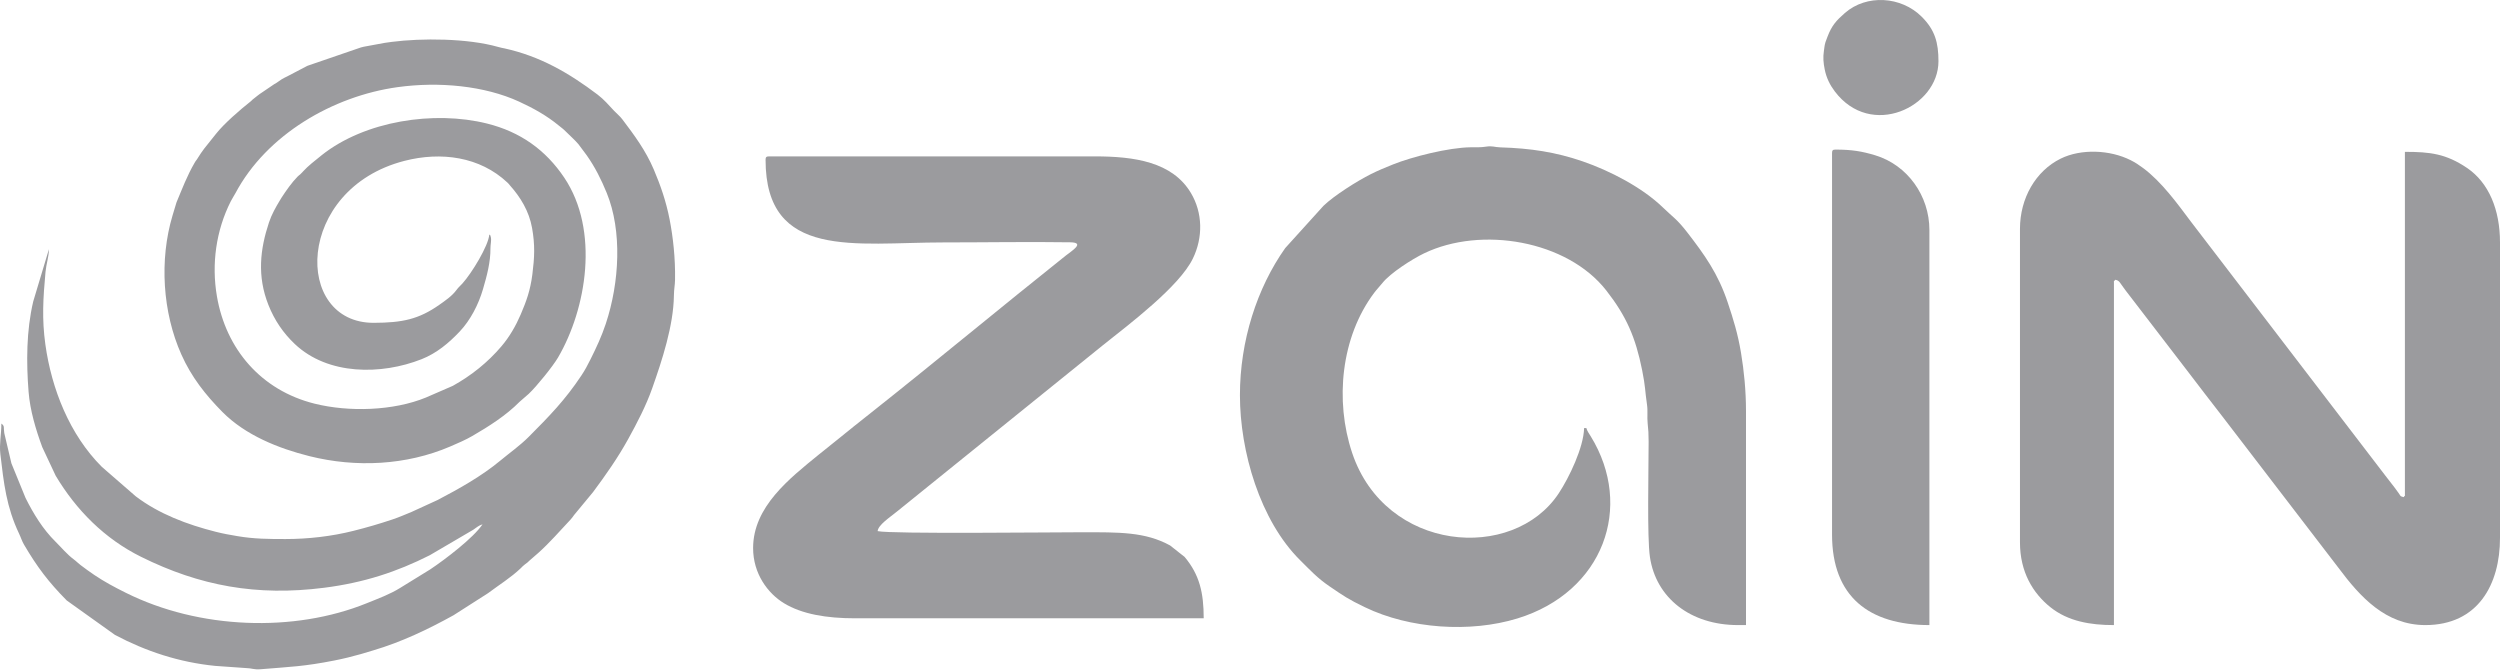
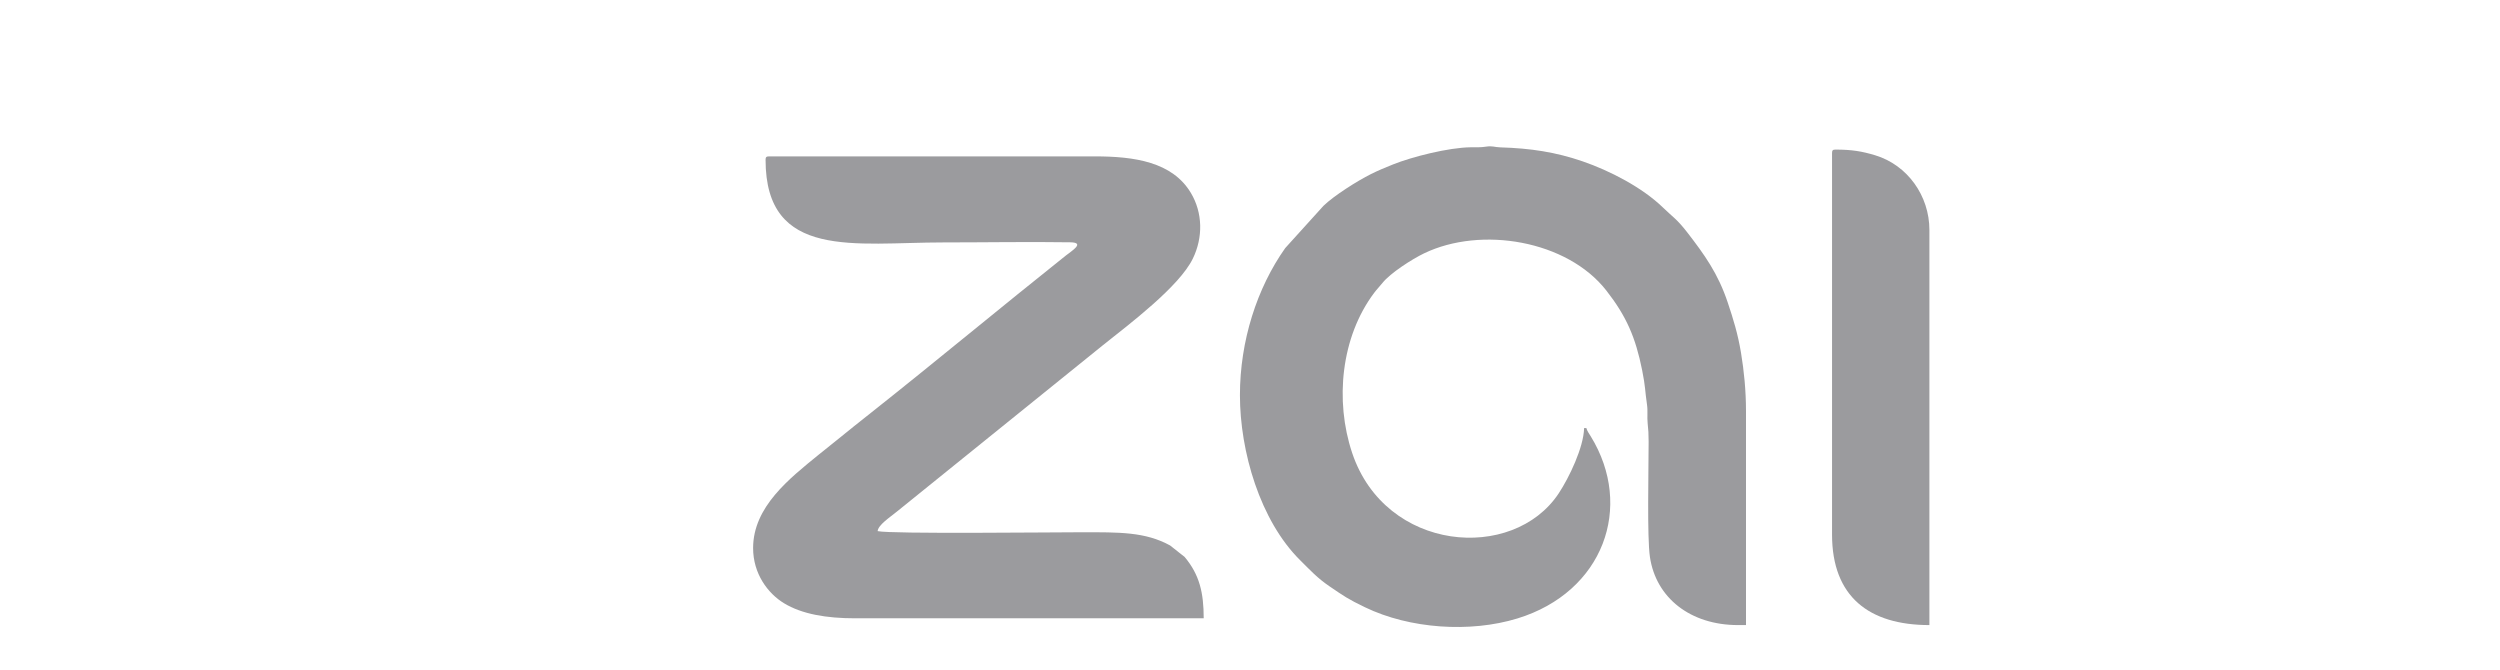
<svg xmlns="http://www.w3.org/2000/svg" width="1000" height="268" viewBox="0 0 1000 268" fill="none">
-   <path fill-rule="evenodd" clip-rule="evenodd" d="M193.012 209.731C189.393 215.132 178.149 223.722 172.089 227.754L160.042 235.18C155.979 237.714 151.181 239.472 146.685 241.296C117.661 253.067 79.659 251.783 50.209 237.054C45.562 234.73 41.91 232.783 37.773 230.019C35.722 228.649 34.111 227.429 32.242 226.039C31.149 225.226 30.627 224.582 29.53 223.769C26.848 221.782 24.56 219.001 22.17 216.638C17.155 211.68 13.394 205.531 10.21 199.163L4.564 185.336L1.712 173.244C1.329 170.882 1.976 170.473 0.548 169.426C0.548 173.646 -0.332 177.602 0.138 181.603C1.524 193.406 2.559 202.801 7.647 213.5C8.443 215.174 8.74 216.38 9.617 217.871C14.892 226.848 19.397 232.803 26.699 240.186L45.98 253.963C58.375 260.538 71.703 264.928 86.115 266.36L98.383 267.224C100.761 267.27 101.544 267.92 104.244 267.695C116.178 266.695 121.38 266.638 133.801 264.187C137.447 263.467 140.835 262.628 144.374 261.626C146.155 261.122 147.378 260.719 149.253 260.166C160.598 256.819 171.211 251.737 181.39 246.112L195.202 237.28C199.541 234.025 204.394 231.022 208.303 227.286C209.017 226.605 209.094 226.411 209.953 225.765C211.003 224.975 211.007 225.043 211.925 224.115L215.319 221.169C219.944 217.037 224.02 212.273 228.231 207.817C229.058 206.941 228.965 206.853 229.615 206.03L237.201 196.86C242.313 189.999 247.152 183.101 251.28 175.616C254.845 169.155 258.411 162.32 260.879 155.327C264.84 144.107 269.391 130.265 269.561 118.27C269.601 115.436 269.972 114.216 270.016 111.932C270.182 103.27 269.202 94.734 267.851 87.795C266.415 80.427 264.171 74.053 261.535 67.846C258.29 60.209 253.752 54.098 248.982 47.793C247.886 46.345 246.845 45.617 245.648 44.334C243.54 42.078 241.569 39.76 239.018 37.83C227.594 29.186 216.04 22.494 201.797 19.355C201.443 19.277 201.044 19.214 200.711 19.141L199.263 18.777C186.973 15.272 168.554 15.227 156.725 16.75C155.534 16.902 154.864 16.98 153.862 17.152L145.493 18.696C145.267 18.75 144.378 18.974 144.371 18.977L123.131 26.266C123.033 26.307 122.915 26.361 122.819 26.402L114.896 30.55C113.951 31.059 113.606 31.125 112.755 31.661L110.284 33.343C110.195 33.396 110.075 33.455 109.988 33.506C109.901 33.555 109.78 33.615 109.695 33.664L104.891 36.925C104.059 37.49 103.777 37.645 103.016 38.26L101.037 39.825C100.97 39.885 100.884 39.99 100.814 40.053L100.327 40.509C96.067 43.881 89.673 49.375 86.337 53.613L81.679 59.453C80.648 60.815 80.095 61.657 79.135 63.186C79.086 63.264 79.018 63.378 78.967 63.456C78.916 63.536 78.841 63.645 78.789 63.725C78.735 63.807 78.655 63.912 78.599 63.994C77.99 64.891 78.519 63.952 77.84 65.119C74.838 70.271 72.887 75.483 70.59 80.975L69.017 86.189C63.7 103.939 65.017 124.966 72.547 141.807C76.564 150.791 82.125 157.869 88.966 164.787C98.126 174.049 111.394 179.376 123.813 182.471C142.486 187.126 162.521 186.11 180.022 178.628C183.045 177.335 186.296 175.926 188.925 174.397C195.581 170.527 202.408 166.212 207.843 160.709L211.476 157.55C214.637 154.598 221.195 146.456 223.208 143.014C234.596 123.531 239.882 92.195 225.708 71.065C218.268 59.972 208.146 52.744 194.823 49.419C173.652 44.135 145.954 48.331 128.667 62.083C128.582 62.15 128.482 62.238 128.4 62.305C125.916 64.33 123.354 66.234 121.164 68.633C121.098 68.705 121.02 68.81 120.955 68.881L120.05 69.784C119.765 70.034 119.49 70.177 119.076 70.6C116.671 73.052 114.511 76.165 112.627 79.038C112.237 79.631 112.222 79.704 111.927 80.195C110.361 82.777 108.665 85.749 107.588 88.984C104.031 99.688 102.798 110.429 107.354 121.945C109.787 128.09 113.283 133.221 117.942 137.623C131.23 150.178 152.584 150.015 168.627 143.681C174.63 141.31 179.474 137.266 183.852 132.641C188.189 128.06 191.395 121.805 193.182 115.704C194.754 110.333 196.228 104.911 196.183 99.233C196.172 97.857 196.635 96.183 196.336 94.916C196.013 93.542 196.002 94.192 195.73 93.799C195.346 98.396 188.688 109.272 184.977 113.389C183.978 114.498 183.481 114.782 182.597 115.989C180.87 118.348 178.22 120.169 175.8 121.873C167.497 127.717 160.982 129.086 149.529 129.13C117.284 129.254 117.966 75.654 161.753 64.352C176.401 60.571 191.931 62.648 202.94 73.001L203.393 73.454C203.416 73.477 203.869 74.035 204.011 74.196C208.153 78.833 211.633 84.448 212.828 91.191C214.032 97.989 213.815 102.848 212.956 109.667C212.128 116.239 210.509 120.573 208.27 125.813C206.348 130.311 203.777 134.759 200.588 138.51C195.108 144.956 188.561 150.197 181.129 154.335L170.37 159.011C157.351 164.362 139.55 164.894 125.804 161.458C104.405 156.109 90.379 139.631 86.769 118.528C84.559 105.623 86.403 92.203 92.319 80.508C93.044 79.072 93.419 78.697 94.138 77.345C106.654 53.786 133.268 38.445 158.986 34.866C175.55 32.561 193.824 34.296 207.656 40.66C213.362 43.287 218.647 46.217 223.483 50.194C224.795 51.271 225.178 51.451 226.413 52.7C228.025 54.331 229.964 55.999 231.383 57.691L234.672 62.101C238.012 66.846 240.467 71.736 242.692 77.177C248.906 92.374 247.815 112.969 242.314 129.515C240.651 134.517 238.581 138.972 236.185 143.764C234.977 146.182 234.045 147.95 232.596 150.138C226.078 159.978 219.624 166.576 211.472 174.753C207.987 178.249 203.924 181.088 200.129 184.242C192.634 190.47 183.672 195.485 175.05 199.997L164.545 204.811C162.202 205.746 159.791 206.839 157.069 207.751C151.679 209.56 146.839 210.964 141.298 212.359C132.599 214.549 123.231 215.617 114.215 215.617C107.429 215.617 101.679 215.589 94.996 214.456C91.756 213.907 89.337 213.482 86.318 212.719C74.856 209.823 63.58 205.577 54.309 198.537L40.74 186.746C27.855 173.889 20.618 155.551 18.147 137.787C16.718 127.512 17.247 119.246 18.208 108.736C18.49 105.659 19.567 102.6 19.567 99.685L13.301 120.552C10.524 132.257 10.505 144.98 11.434 156.726C12.026 164.211 14.344 171.908 16.912 178.873L22.265 190.274C30.505 204.078 41.874 215.508 56.398 222.712C79.938 234.388 102.728 238.539 129.629 235.108C145.58 233.074 158.776 228.726 171.88 222.11L189.297 211.903C190.539 211.074 191.533 210.125 193.012 209.731Z" fill="#9B9B9E" />
-   <path fill-rule="evenodd" clip-rule="evenodd" d="M807.989 91.536V216.976C807.989 228.758 813.142 237.254 820.139 242.865C827.245 248.561 836.15 250.035 845.576 250.035V113.272C845.576 111.541 845.437 113.107 846.029 111.914C847.823 112.111 847.96 113.199 850.098 115.995L874.882 148.272C879.621 154.586 884.337 160.54 889.055 166.705L935.435 227.199C944.031 238.705 954.229 250.035 970.111 250.035C991.242 250.035 1000 233.749 1000 215.166V96.97C1000 83.933 995.529 73.064 986.786 67.162C978.377 61.484 972.045 60.742 961.96 60.742V197.505C961.96 199.236 962.098 197.669 961.506 198.863C959.848 198.42 960.459 198.597 959.476 197.272C958.776 196.326 958.44 195.831 957.756 194.915C956.486 193.212 955.439 191.989 954.196 190.324L876.435 88.753C870.989 81.492 864.66 72.715 857.227 67.205C855.518 65.94 854.215 65.057 852.224 64.056C844.01 59.928 832.479 59.413 824.281 63.447C814.256 68.382 807.989 79.301 807.989 91.536Z" fill="#9B9B9E" />
  <path fill-rule="evenodd" clip-rule="evenodd" d="M495.972 158.105C495.972 180.544 504.035 208.248 520.082 224.113C524.113 228.098 526.903 231.203 531.833 234.551C537.664 238.51 539.078 239.574 546.081 242.946C563.852 251.503 587.991 253.203 606.979 247.376C641.329 236.834 653.675 202.744 636.274 174.491C635.627 173.441 634.862 172.426 634.546 171.238H633.639C633.468 178.945 627.655 191.036 623.499 197.325C605.213 224.995 554.146 220.883 540.856 181.148C533.867 160.249 536.4 134.802 549.66 117.147C550.852 115.559 551.732 114.757 552.964 113.205C556.129 109.214 564.834 103.65 569.63 101.341C592.498 90.331 626.856 96.161 642.508 116.179C650.564 126.482 654.225 134.953 656.849 148.029C658.225 154.888 657.942 155.998 658.81 161.918C659.178 164.43 658.789 166.891 659.065 169.361C659.331 171.722 659.454 173.664 659.452 176.672C659.446 187.972 658.804 214.926 659.97 222.799C662.398 239.192 676.199 250.035 695.228 250.035H698.398V164.445C698.398 156.266 697.608 148.36 696.398 141.084C695.122 133.407 693.289 127.581 691.1 121.024C687.219 109.399 681.824 101.912 674.853 92.89C670.792 87.632 668.863 86.596 665.222 83.049C656.952 74.999 643.92 68.269 633.022 64.528C622.22 60.82 612.213 59.31 600.113 58.944C597.75 58.872 597.003 58.259 594.444 58.657C592.209 59.004 590.702 58.886 588.336 58.911C579.401 59.009 564.745 62.743 557.172 65.787C554.068 67.033 551.43 68.111 548.353 69.647C542.973 72.329 533.576 78.26 529.362 82.356L514.088 99.234C502.771 115.24 495.972 136.38 495.972 158.105Z" fill="#9B9B9E" />
  <path fill-rule="evenodd" clip-rule="evenodd" d="M306.226 63.911C306.226 104.107 342.179 96.97 377.323 96.97C394.171 96.97 411.291 96.664 428.099 96.921C434.266 97.017 428.658 100.365 426.172 102.345C400.365 122.906 374.558 144.386 348.735 164.84C343.968 168.616 339.389 172.239 334.65 176.116C332.214 178.109 330.053 179.767 327.613 181.758C315.804 191.396 301.244 202.679 301.244 219.241C301.244 229.464 307.115 237.352 313.607 241.296C320.812 245.674 330.624 247.318 342.002 247.318H481.481C481.481 237.056 479.799 229.883 473.86 222.787L468.044 218.186C458.036 212.689 447.614 212.901 432.572 212.901C421.396 212.901 356.212 213.65 351.058 212.449C351.263 210.002 355.797 207.045 358.693 204.686L441.117 138.121C451.92 129.517 471.65 114.644 477.116 103.475C481.255 95.014 481.121 85.156 476.361 77.184C468.924 64.736 453.711 62.553 438.006 62.553H307.584C306.541 62.553 306.226 62.868 306.226 63.911Z" fill="#9B9B9E" />
  <path fill-rule="evenodd" clip-rule="evenodd" d="M732.815 61.194V213.807C732.815 238.708 747.655 250.035 771.761 250.035V91.988C771.761 78.339 763.006 65.998 750.025 62.097C744.782 60.522 740.781 59.835 734.174 59.835C733.129 59.835 732.815 60.151 732.815 61.194Z" fill="#9B9B9E" />
-   <path fill-rule="evenodd" clip-rule="evenodd" d="M775.384 24.513C775.384 16.99 773.954 11.962 768.718 6.725C760.459 -1.534 746.598 -2.349 737.969 5.188C734.54 8.182 732.705 10.221 731.059 14.535C731.021 14.636 730.971 14.754 730.932 14.857L730.177 16.893C729.779 18.264 729.794 18.824 729.557 20.397C729.182 22.887 729.326 25.073 729.904 27.877C730.591 31.226 732.005 34.028 733.909 36.552C748.365 55.725 775.384 42.794 775.384 24.513Z" fill="#9B9B9E" />
</svg>